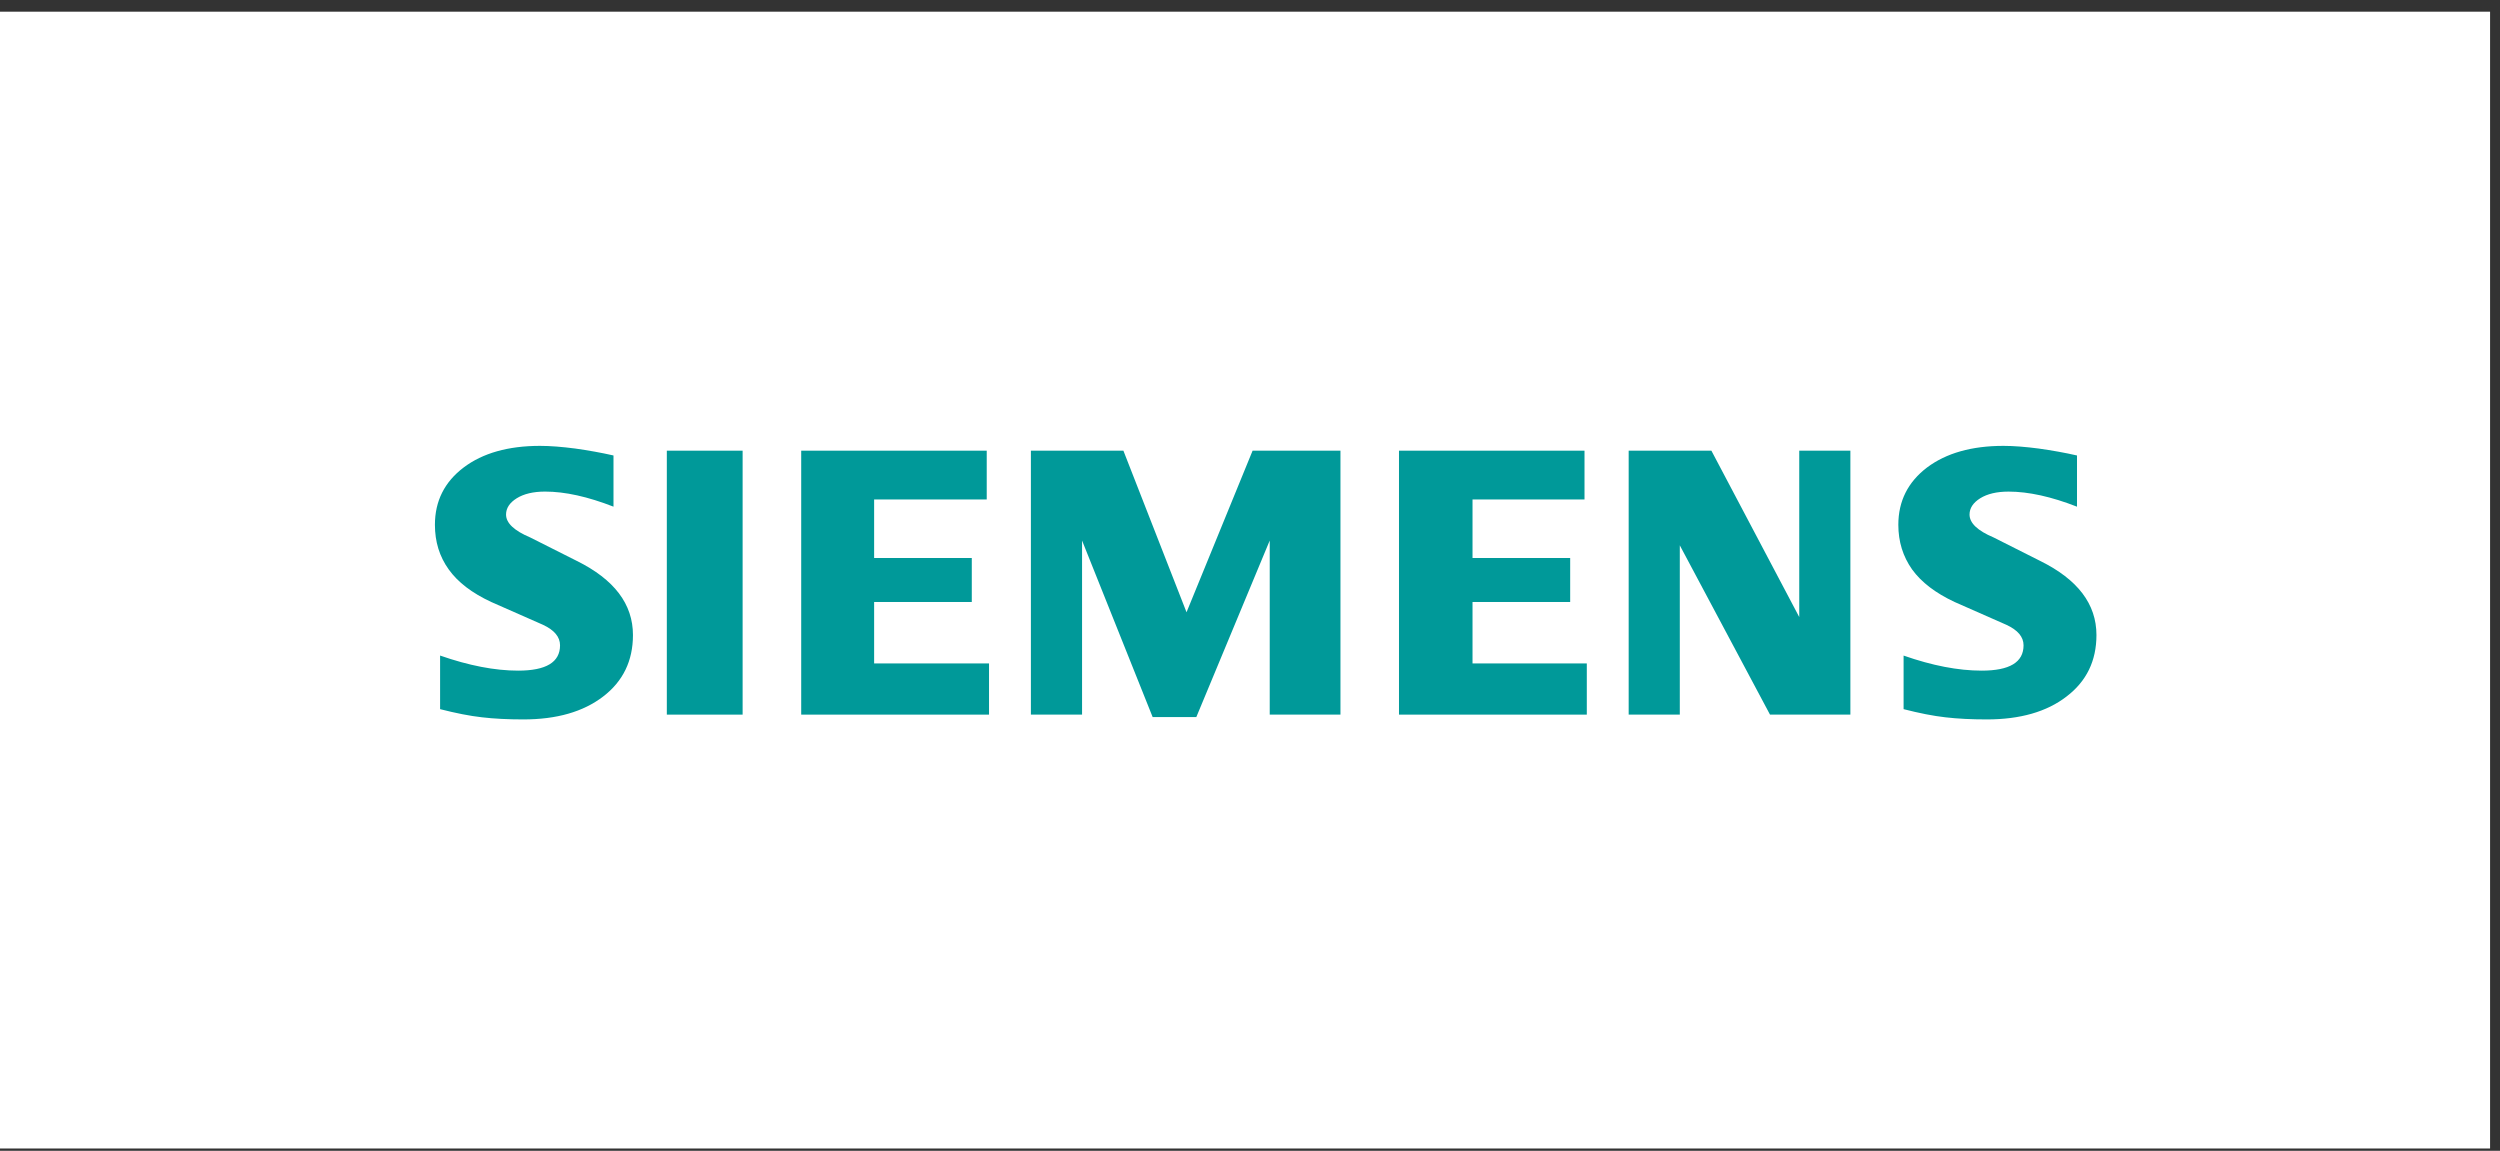
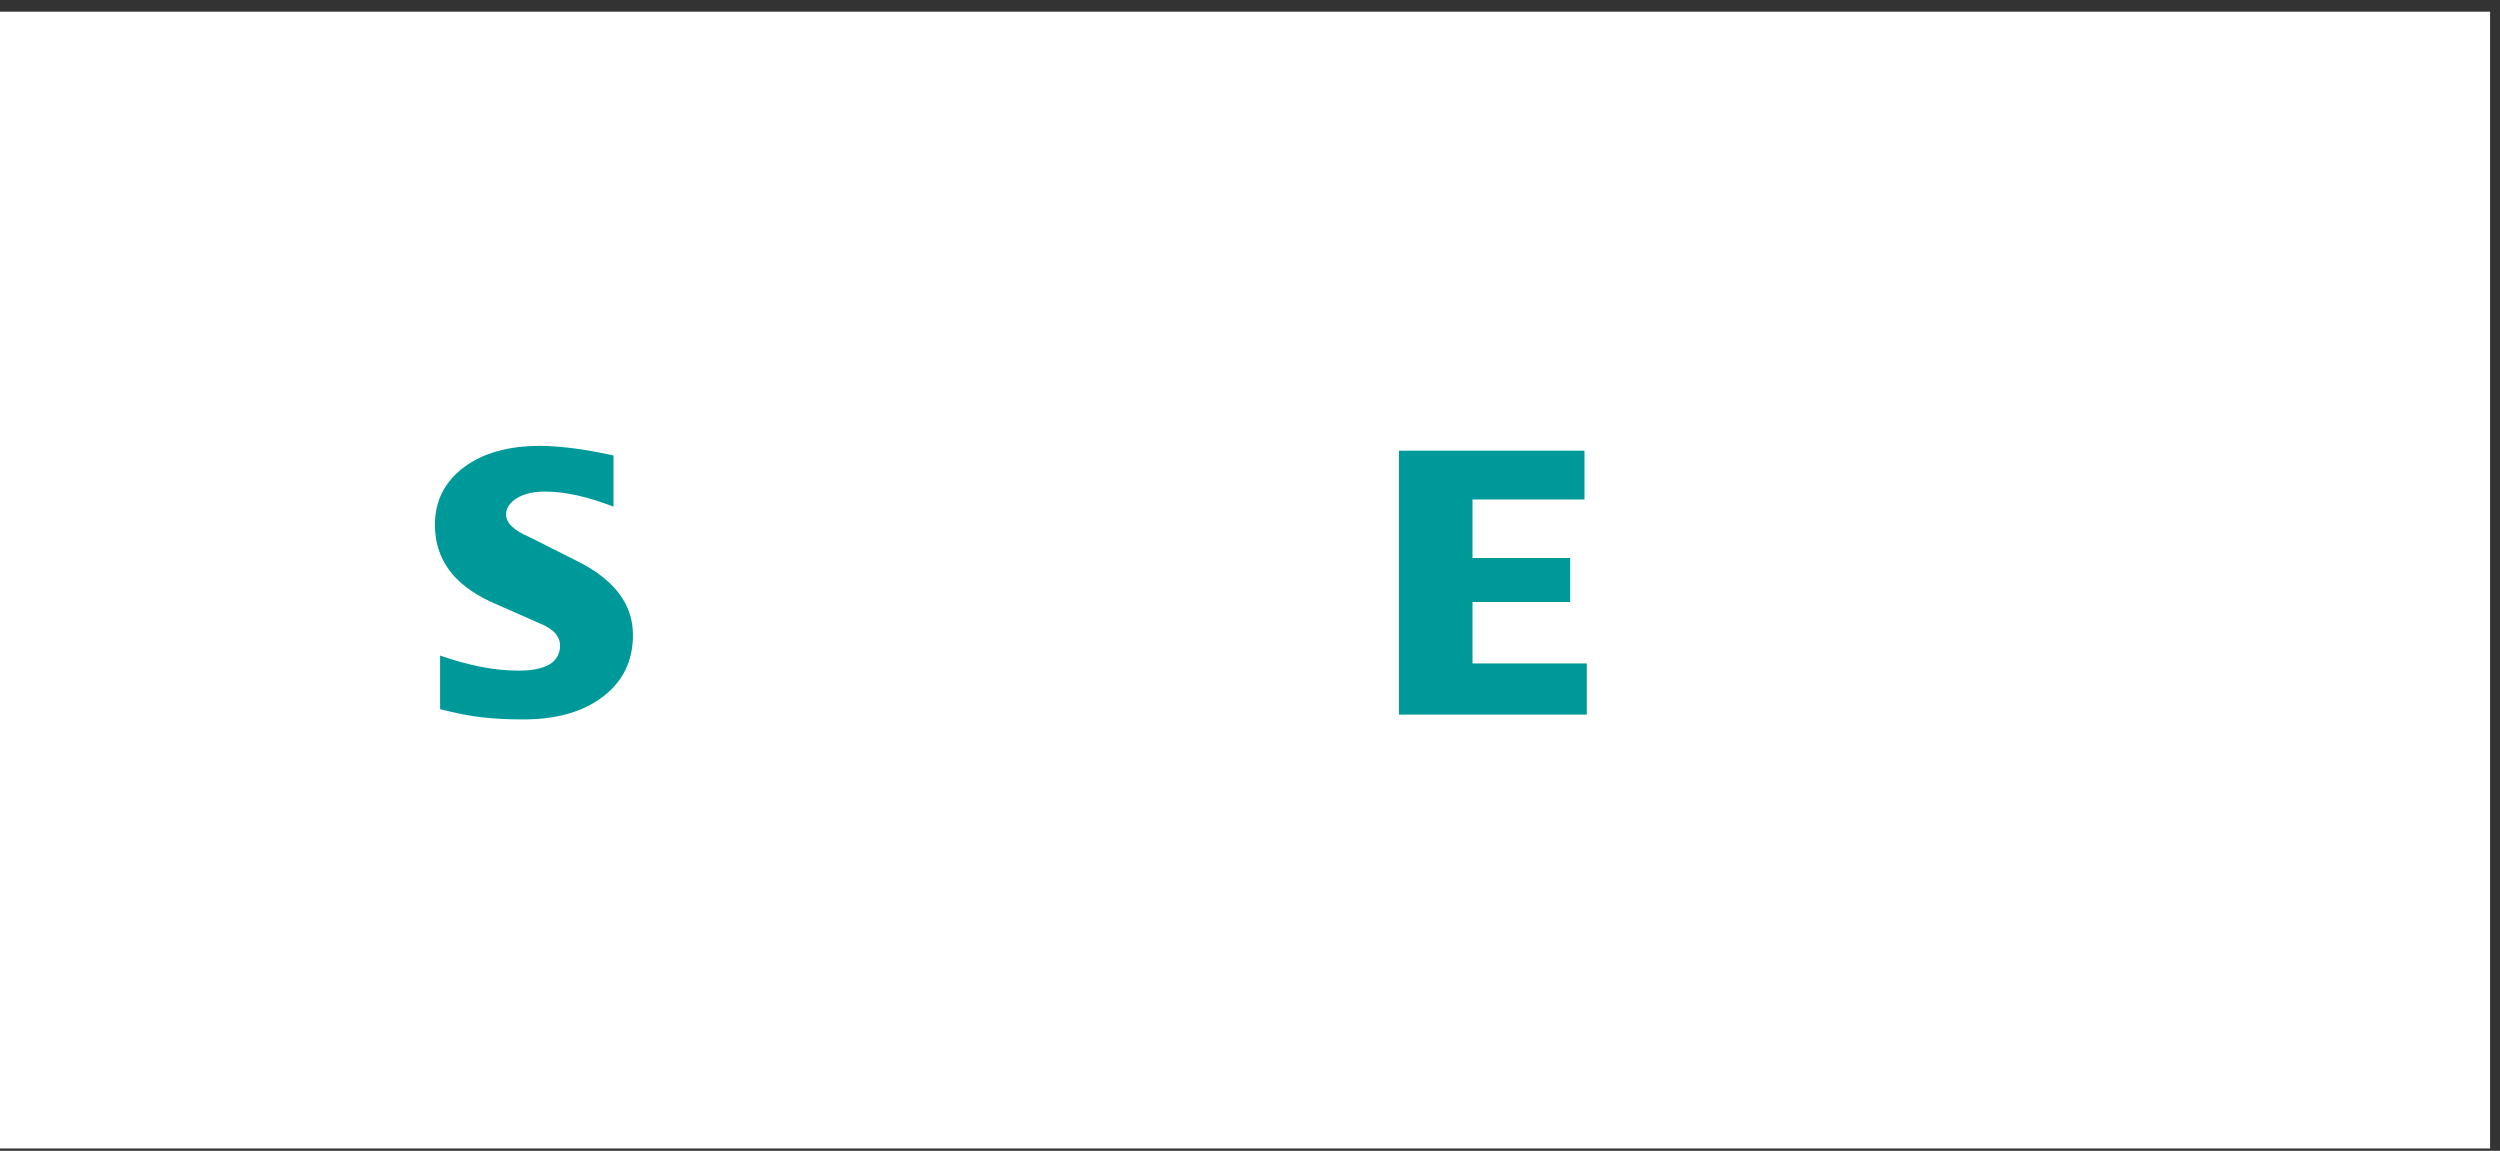
<svg xmlns="http://www.w3.org/2000/svg" width="126" height="58" viewBox="0 0 126 58" fill="none">
  <rect x="0" y="0" width="126" height="58" fill="#333333" stroke="none" />
  <rect width="125.5" height="57.295" transform="translate(0 0.589)" fill="white" />
-   <path fill-rule="evenodd" clip-rule="evenodd" d="M104.681 22.956V25.537C103.389 25.032 102.239 24.777 101.232 24.777C100.636 24.777 100.161 24.891 99.804 25.112C99.447 25.335 99.265 25.609 99.265 25.933C99.265 26.363 99.668 26.746 100.48 27.089L102.824 28.27C104.72 29.205 105.661 30.447 105.661 32.006C105.661 33.303 105.162 34.337 104.155 35.103C103.156 35.876 101.81 36.259 100.135 36.259C99.362 36.259 98.668 36.225 98.052 36.153C97.435 36.084 96.727 35.943 95.941 35.741V33.041C97.382 33.545 98.694 33.8 99.876 33.8C101.286 33.8 101.987 33.378 101.987 32.524C101.987 32.1 101.7 31.757 101.116 31.488L98.512 30.34C97.551 29.89 96.837 29.346 96.37 28.7C95.91 28.049 95.676 27.302 95.676 26.449C95.676 25.255 96.162 24.293 97.122 23.562C98.091 22.836 99.375 22.472 100.973 22.472C101.492 22.472 102.09 22.52 102.753 22.607C103.421 22.701 104.063 22.815 104.681 22.956Z" fill="#009999" />
  <path fill-rule="evenodd" clip-rule="evenodd" d="M30.92 22.956V25.536C29.628 25.032 28.48 24.776 27.473 24.776C26.875 24.776 26.402 24.891 26.044 25.112C25.688 25.334 25.505 25.609 25.505 25.933C25.505 26.363 25.914 26.746 26.726 27.089L29.07 28.269C30.959 29.204 31.901 30.446 31.901 32.006C31.901 33.303 31.401 34.337 30.401 35.103C29.394 35.876 28.056 36.259 26.376 36.259C25.603 36.259 24.907 36.225 24.291 36.152C23.674 36.084 22.973 35.943 22.181 35.741V33.04C23.628 33.545 24.94 33.8 26.114 33.8C27.524 33.8 28.226 33.377 28.226 32.524C28.226 32.099 27.94 31.757 27.362 31.488L24.758 30.34C23.79 29.89 23.076 29.345 22.616 28.7C22.148 28.048 21.92 27.302 21.92 26.449C21.92 25.255 22.402 24.293 23.368 23.561C24.329 22.836 25.616 22.472 27.213 22.472C27.738 22.472 28.329 22.52 28.999 22.607C29.661 22.701 30.303 22.815 30.92 22.956Z" fill="#009999" />
-   <path fill-rule="evenodd" clip-rule="evenodd" d="M33.608 22.714H37.428V36.017H33.608V22.714Z" fill="#009999" />
-   <path fill-rule="evenodd" clip-rule="evenodd" d="M49.731 22.714V25.173H44.056V28.123H48.978V30.34H44.056V33.437H49.847V36.017H40.381V22.714H49.731Z" fill="#009999" />
-   <path fill-rule="evenodd" clip-rule="evenodd" d="M67.559 22.714V36.017H63.994V27.243L60.295 36.139H58.093L54.536 27.243V36.017H51.957V22.714H56.619L59.801 30.858L63.131 22.714H67.559Z" fill="#009999" />
  <path fill-rule="evenodd" clip-rule="evenodd" d="M79.859 22.714V25.173H74.215V28.123H79.137V30.34H74.215V33.437H79.975V36.017H70.509V22.714H79.859Z" fill="#009999" />
-   <path fill-rule="evenodd" clip-rule="evenodd" d="M93.259 22.714V36.017H89.208L84.662 27.485V36.017H82.085V22.714H86.254L90.682 31.1V22.714H93.259Z" fill="#009999" />
</svg>